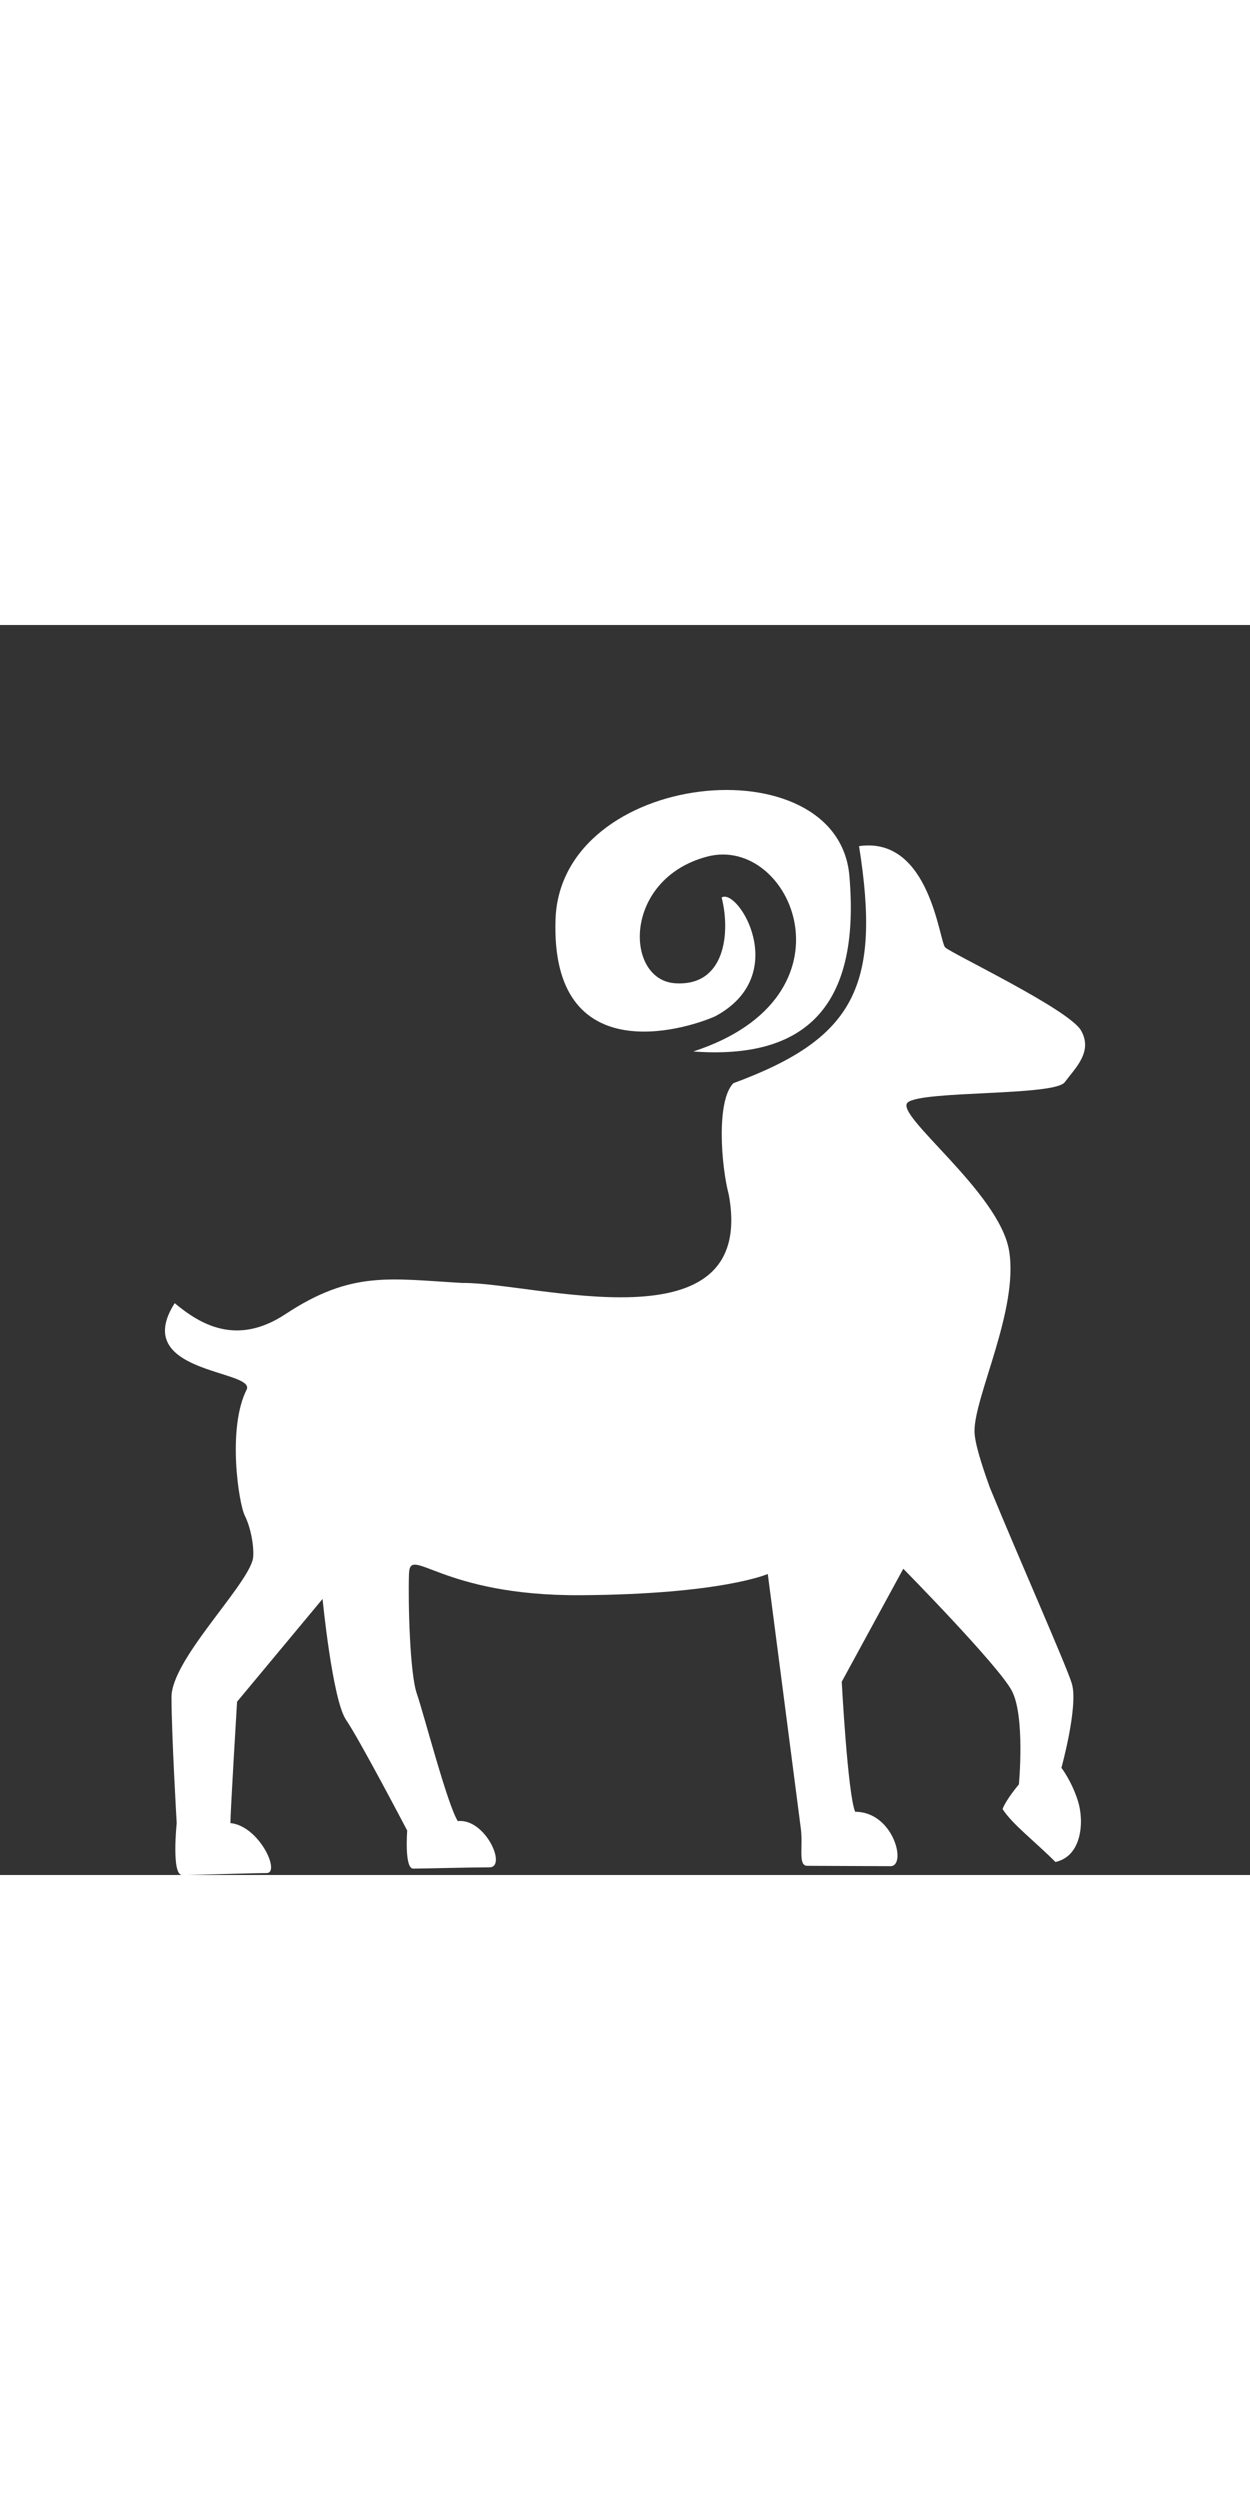
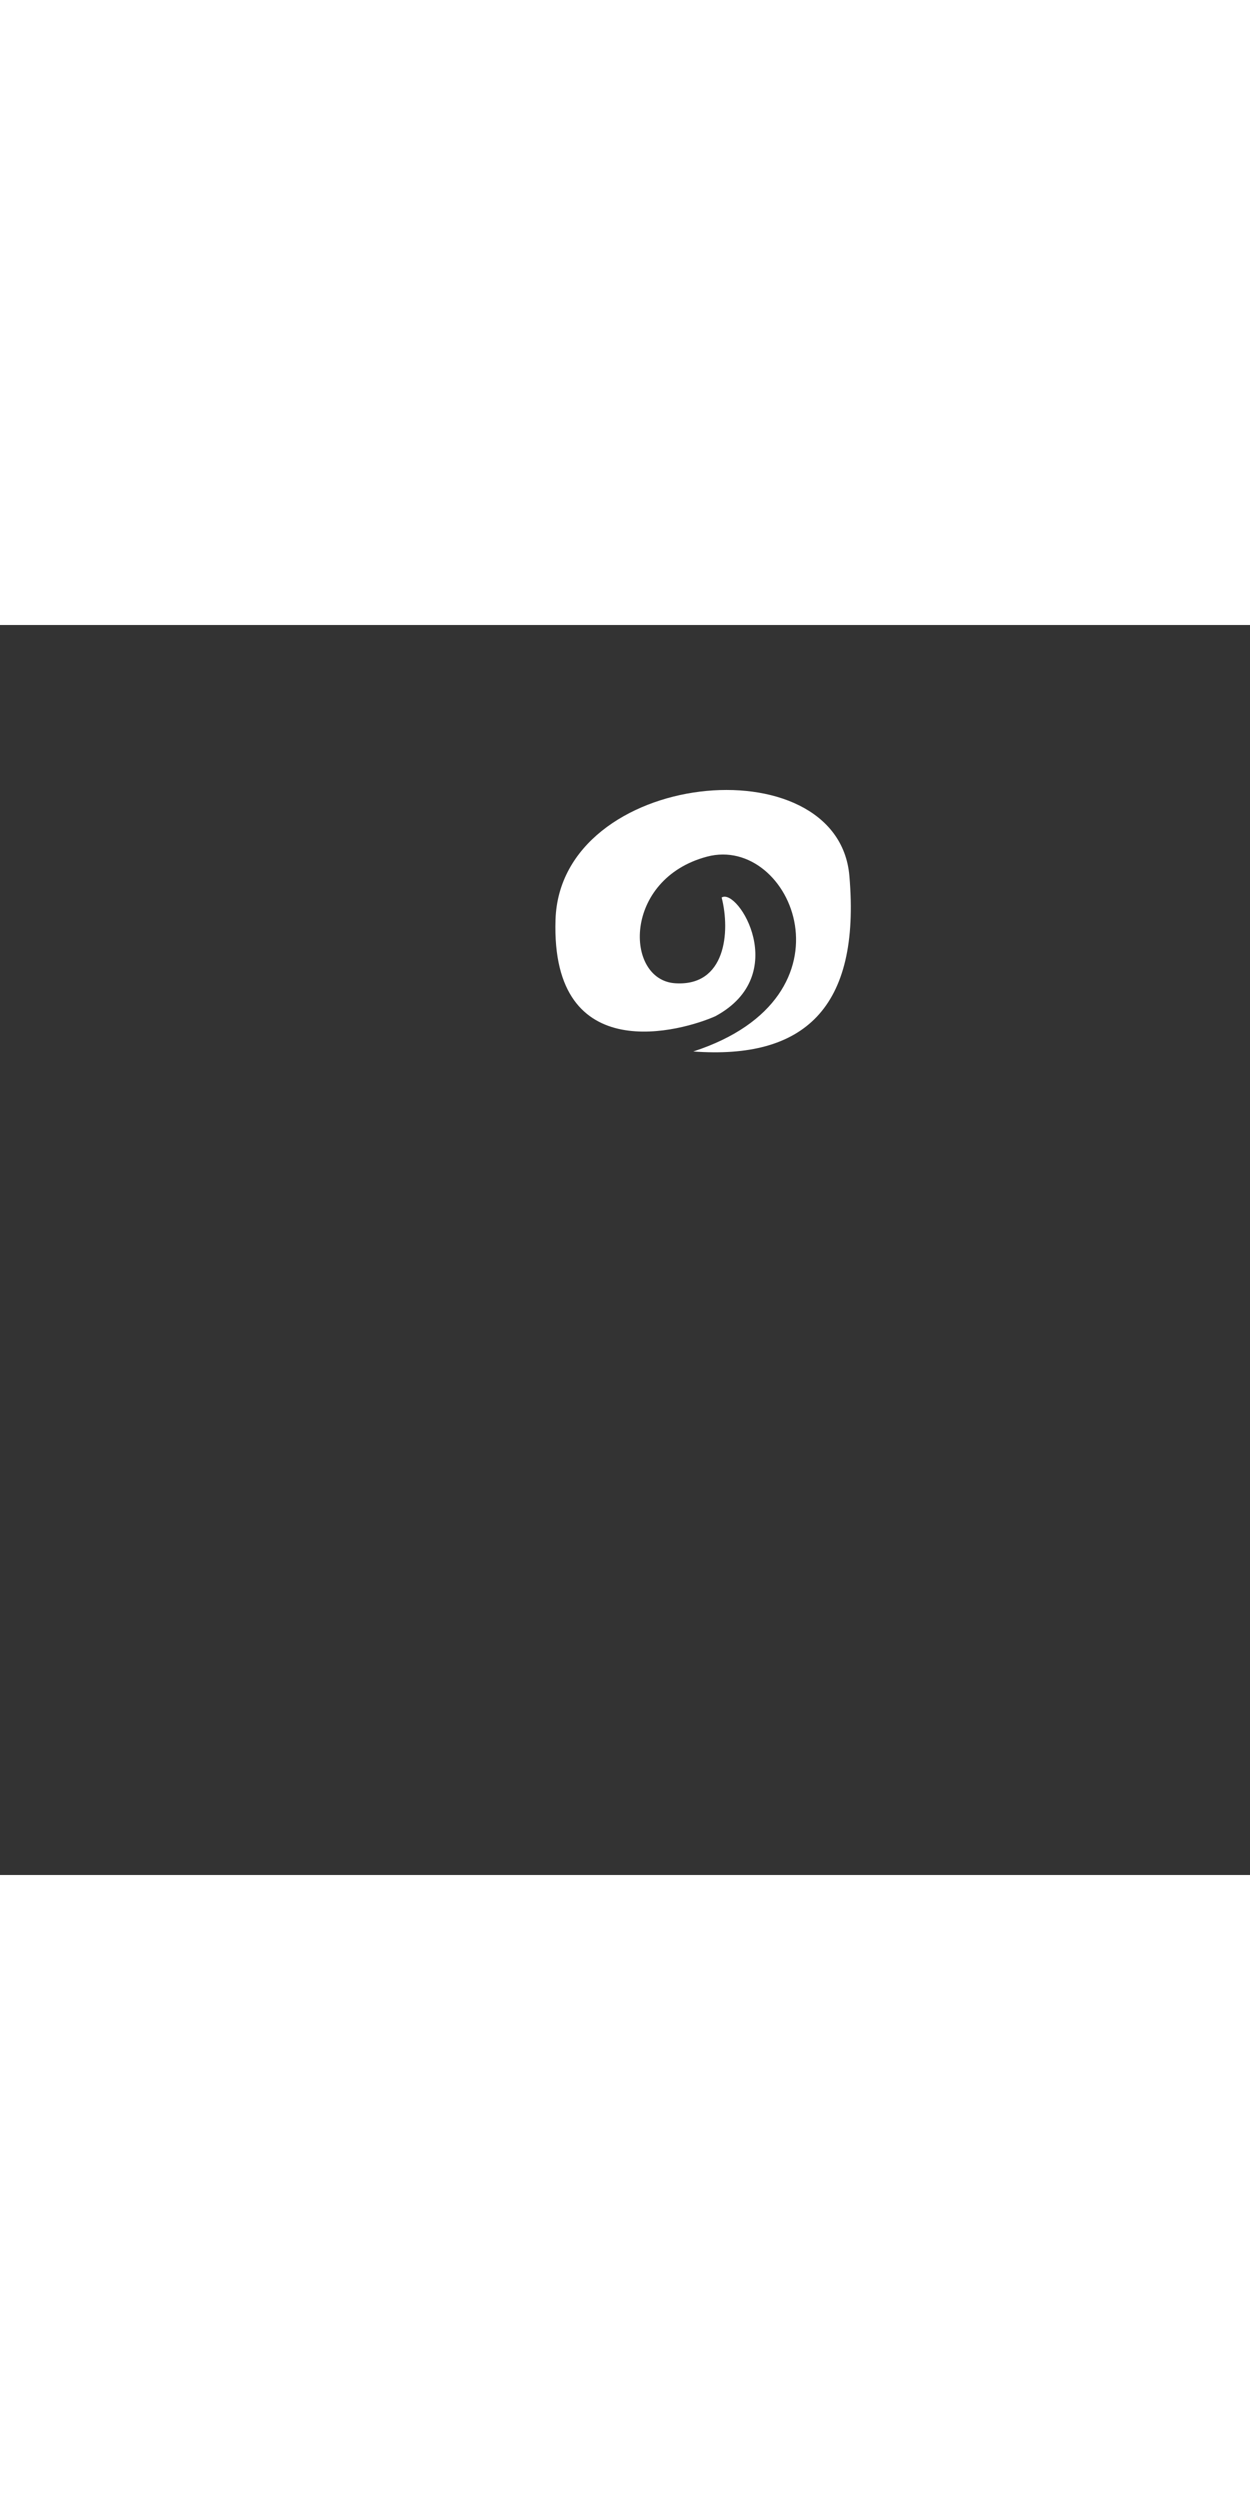
<svg xmlns="http://www.w3.org/2000/svg" version="1.1" id="Layer_1" x="0px" y="0px" width="25px" height="50px" viewBox="-4.855 -4.858 36.799 36.799" style="enable-background:new -4.855 -4.858 36.799 36.799;" xml:space="preserve">
  <rect x="-4.855" y="-4.858" width="36.799" height="36.799" fill="#333333" stroke="none" />
  <g>
-     <path style="fill:#fff;" d="M26.392,28.786c0,0,0.504-1.823,0.307-2.48c-0.158-0.524-1.574-3.721-2.414-5.771c-0.254-0.704-0.445-1.321-0.451-1.643   c-0.02-1.017,1.313-3.609,1.016-5.34c-0.299-1.729-3.4-3.997-2.982-4.354c0.418-0.358,4.318-0.183,4.623-0.597   c0.307-0.414,0.836-0.896,0.479-1.521S23.15,4.811,22.97,4.633c-0.178-0.179-0.447-3.28-2.535-2.981   c0.656,4.146-0.148,5.667-3.699,6.979c-0.507,0.509-0.363,2.429-0.135,3.287c0.835,4.598-5.76,2.563-7.844,2.594   c-2.134-0.121-3.259-0.371-5.209,0.918c-1.437,0.948-2.51,0.302-3.26-0.323c-1.313,2.062,2.323,1.959,2.125,2.53   c-0.585,1.138-0.24,3.363-0.063,3.72c0.219,0.438,0.297,1.107,0.229,1.328c-0.268,0.865-2.385,2.938-2.385,4.018   c0,1.081,0.153,3.714,0.153,3.714s-0.161,1.526,0.161,1.526c0.321,0,2.068-0.059,2.485-0.059S2.784,30.5,1.928,30.412   c0-0.329,0.196-3.572,0.196-3.572l2.517-3.026c0,0,0.29,2.968,0.691,3.558c0.402,0.589,1.801,3.261,1.801,3.261   s-0.088,1.12,0.176,1.12s1.717-0.038,2.244-0.038c0.526,0-0.118-1.448-0.931-1.361c-0.308-0.483-1-3.158-1.205-3.748   s-0.26-2.645-0.232-3.527c0.026-0.883,0.911,0.652,5.063,0.625c4.15-0.027,5.5-0.625,5.5-0.625s0.904,6.947,0.967,7.45   c0.084,0.548-0.09,1.141,0.193,1.141c0.284,0,1.967,0.011,2.453,0.011c0.487,0,0.094-1.603-1.041-1.601   c-0.221-0.534-0.395-3.828-0.395-3.828l1.812-3.327c0,0,2.8,2.845,3.195,3.592c0.396,0.746,0.209,2.756,0.209,2.756   s-0.373,0.438-0.481,0.725c0.271,0.435,0.955,0.957,1.557,1.56c0.791-0.176,0.848-1.212,0.66-1.801   C26.688,29.165,26.392,28.786,26.392,28.786z" />
-     <path style="fill:#fff;" d="M16.205,6.659c2.256-1.216,0.662-3.793,0.185-3.495c0.259,1.016,0.118,2.625-1.371,2.525   c-1.492-0.101-1.542-3.072,0.944-3.729c2.484-0.655,4.543,4.127-0.408,5.737c3.242,0.239,4.933-1.253,4.595-5.171   s-8.513-3.122-8.651,1.293C11.357,8.235,15.27,7.077,16.205,6.659z" />
+     <path style="fill:#fff;" d="M16.205,6.659c2.256-1.216,0.662-3.793,0.185-3.495c0.259,1.016,0.118,2.625-1.371,2.525   c-1.492-0.101-1.542-3.072,0.944-3.729c2.484-0.655,4.543,4.127-0.408,5.737c3.242,0.239,4.933-1.253,4.595-5.171   s-8.513-3.122-8.651,1.293C11.357,8.235,15.27,7.077,16.205,6.659" />
  </g>
</svg>